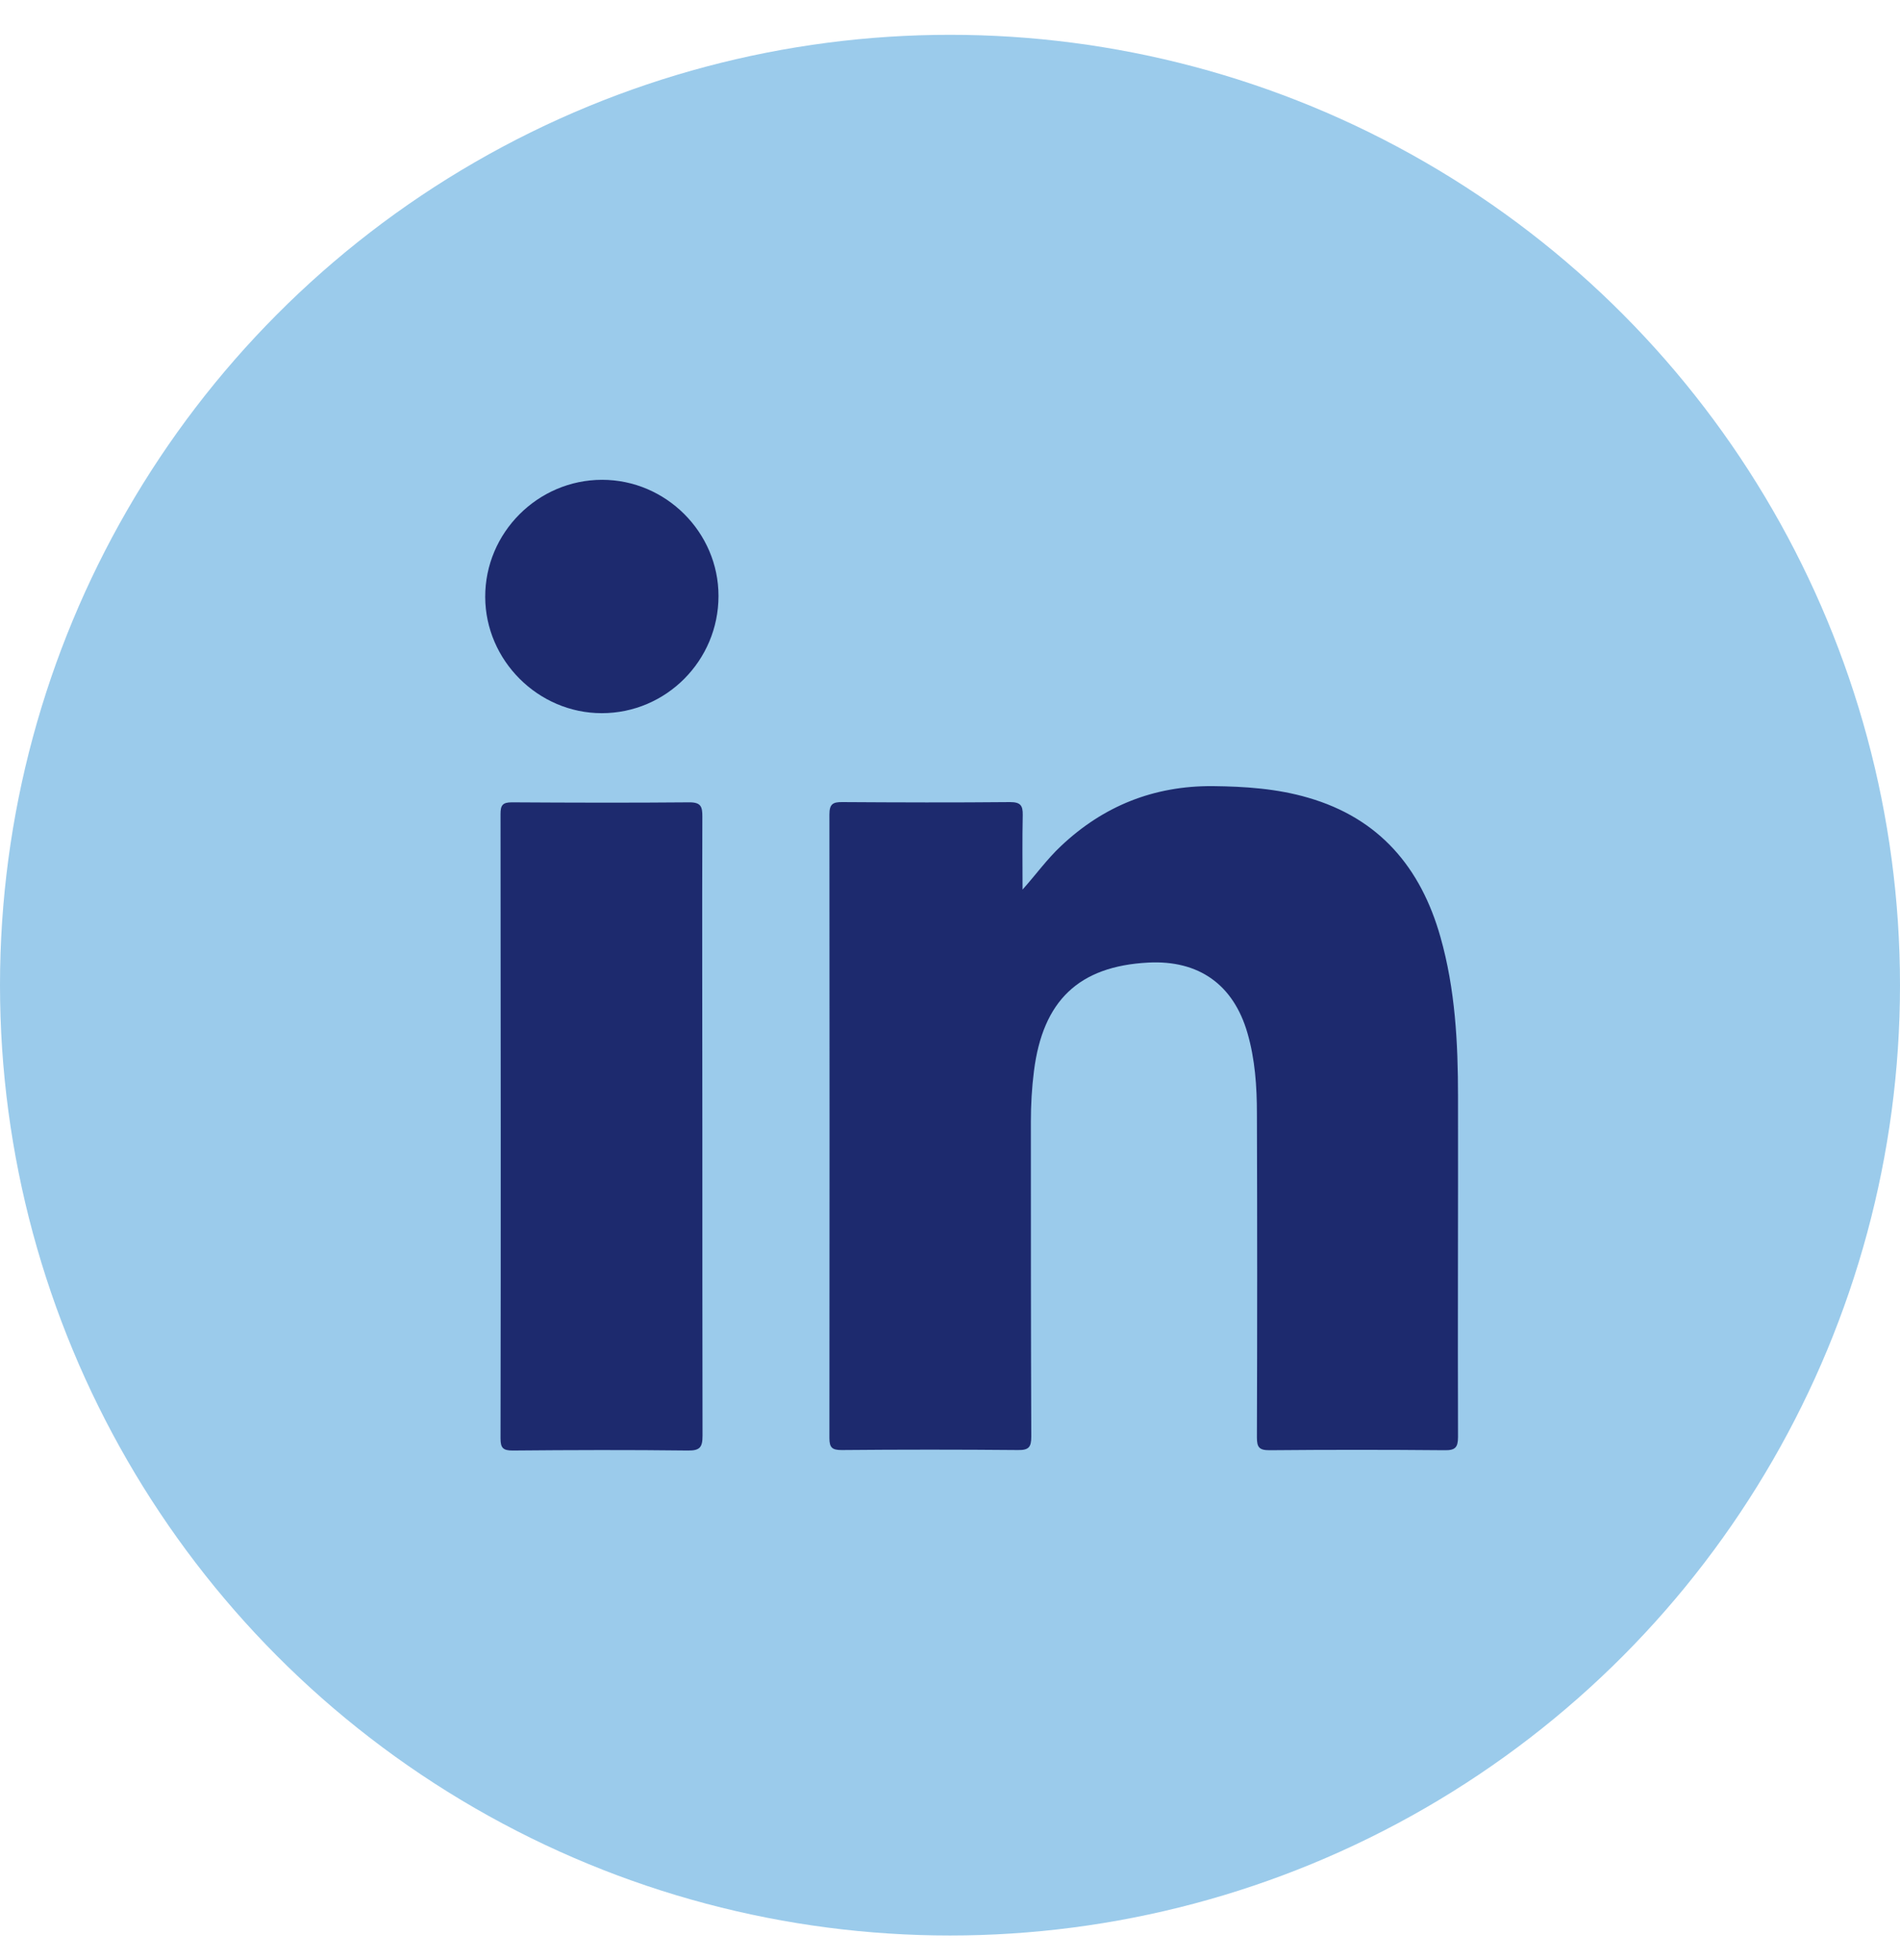
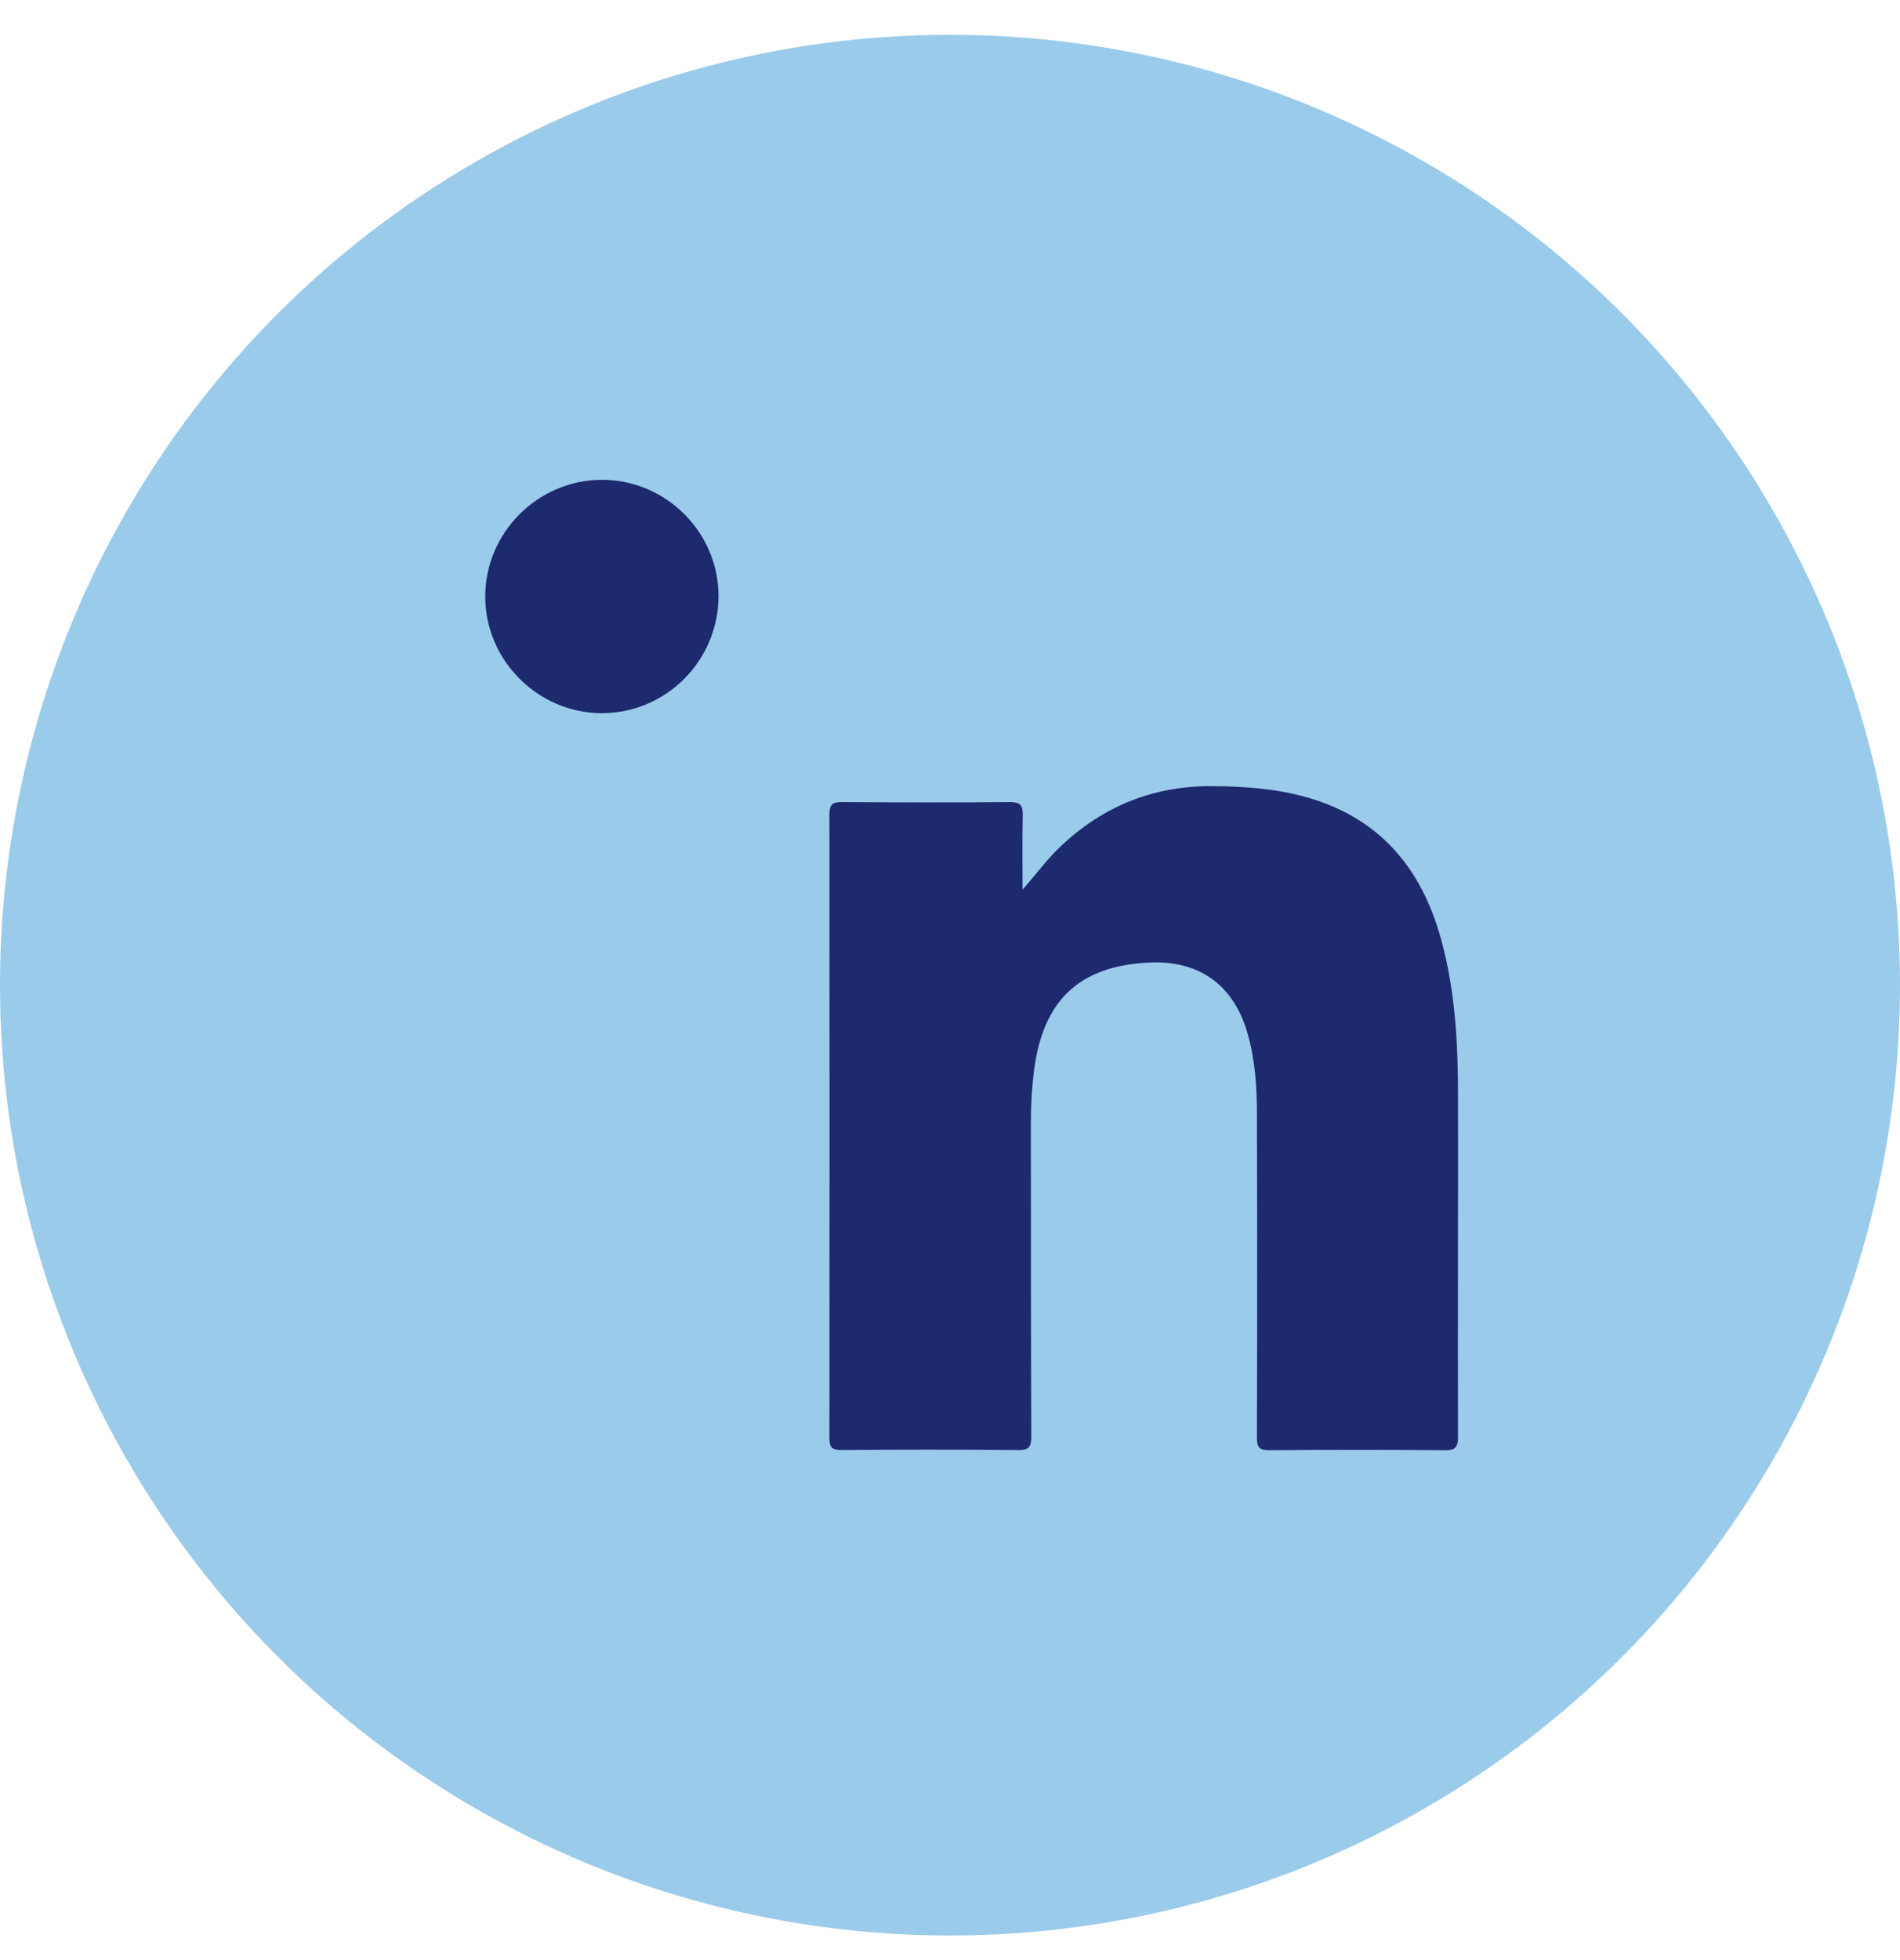
<svg xmlns="http://www.w3.org/2000/svg" width="32" height="33" viewBox="0 0 32 33" fill="none">
  <circle cx="16" cy="16.586" r="16" fill="#9BCBEB" />
  <path d="M17.222 14.977C17.448 14.724 17.634 14.464 17.87 14.243C18.585 13.568 19.435 13.228 20.426 13.235C20.97 13.241 21.508 13.277 22.031 13.43C23.229 13.776 23.929 14.604 24.26 15.775C24.51 16.656 24.556 17.558 24.556 18.463C24.559 20.374 24.55 22.282 24.556 24.193C24.556 24.371 24.507 24.419 24.33 24.416C23.346 24.407 22.361 24.407 21.38 24.416C21.205 24.416 21.169 24.364 21.169 24.199C21.175 22.383 21.175 20.564 21.169 18.747C21.169 18.292 21.138 17.836 21.01 17.393C20.774 16.576 20.19 16.161 19.337 16.206C18.169 16.268 17.564 16.846 17.414 18.032C17.378 18.316 17.362 18.598 17.362 18.885C17.362 20.652 17.362 22.42 17.369 24.187C17.369 24.364 17.326 24.416 17.145 24.413C16.155 24.404 15.164 24.404 14.174 24.413C14.015 24.413 13.969 24.371 13.969 24.212C13.972 20.714 13.972 17.212 13.969 13.714C13.969 13.54 14.024 13.501 14.189 13.504C15.13 13.51 16.072 13.513 17.011 13.504C17.185 13.504 17.228 13.559 17.225 13.721C17.216 14.139 17.222 14.558 17.222 14.974V14.977Z" fill="#1D2A6E" />
-   <path d="M11.829 18.981C11.829 20.712 11.829 22.442 11.832 24.173C11.832 24.366 11.787 24.424 11.585 24.421C10.6 24.409 9.619 24.412 8.635 24.421C8.476 24.421 8.43 24.381 8.43 24.219C8.436 20.715 8.433 17.211 8.43 13.704C8.43 13.56 8.463 13.508 8.619 13.508C9.616 13.514 10.616 13.517 11.612 13.508C11.805 13.508 11.829 13.581 11.829 13.743C11.823 15.489 11.829 17.235 11.829 18.978V18.981Z" fill="#1D2A6E" />
  <path d="M12.101 10.035C12.101 11.12 11.22 12.007 10.135 12.007C9.065 12.007 8.175 11.12 8.172 10.05C8.169 8.968 9.059 8.078 10.141 8.078C11.214 8.078 12.101 8.962 12.101 10.032V10.035Z" fill="#1D2A6E" />
</svg>